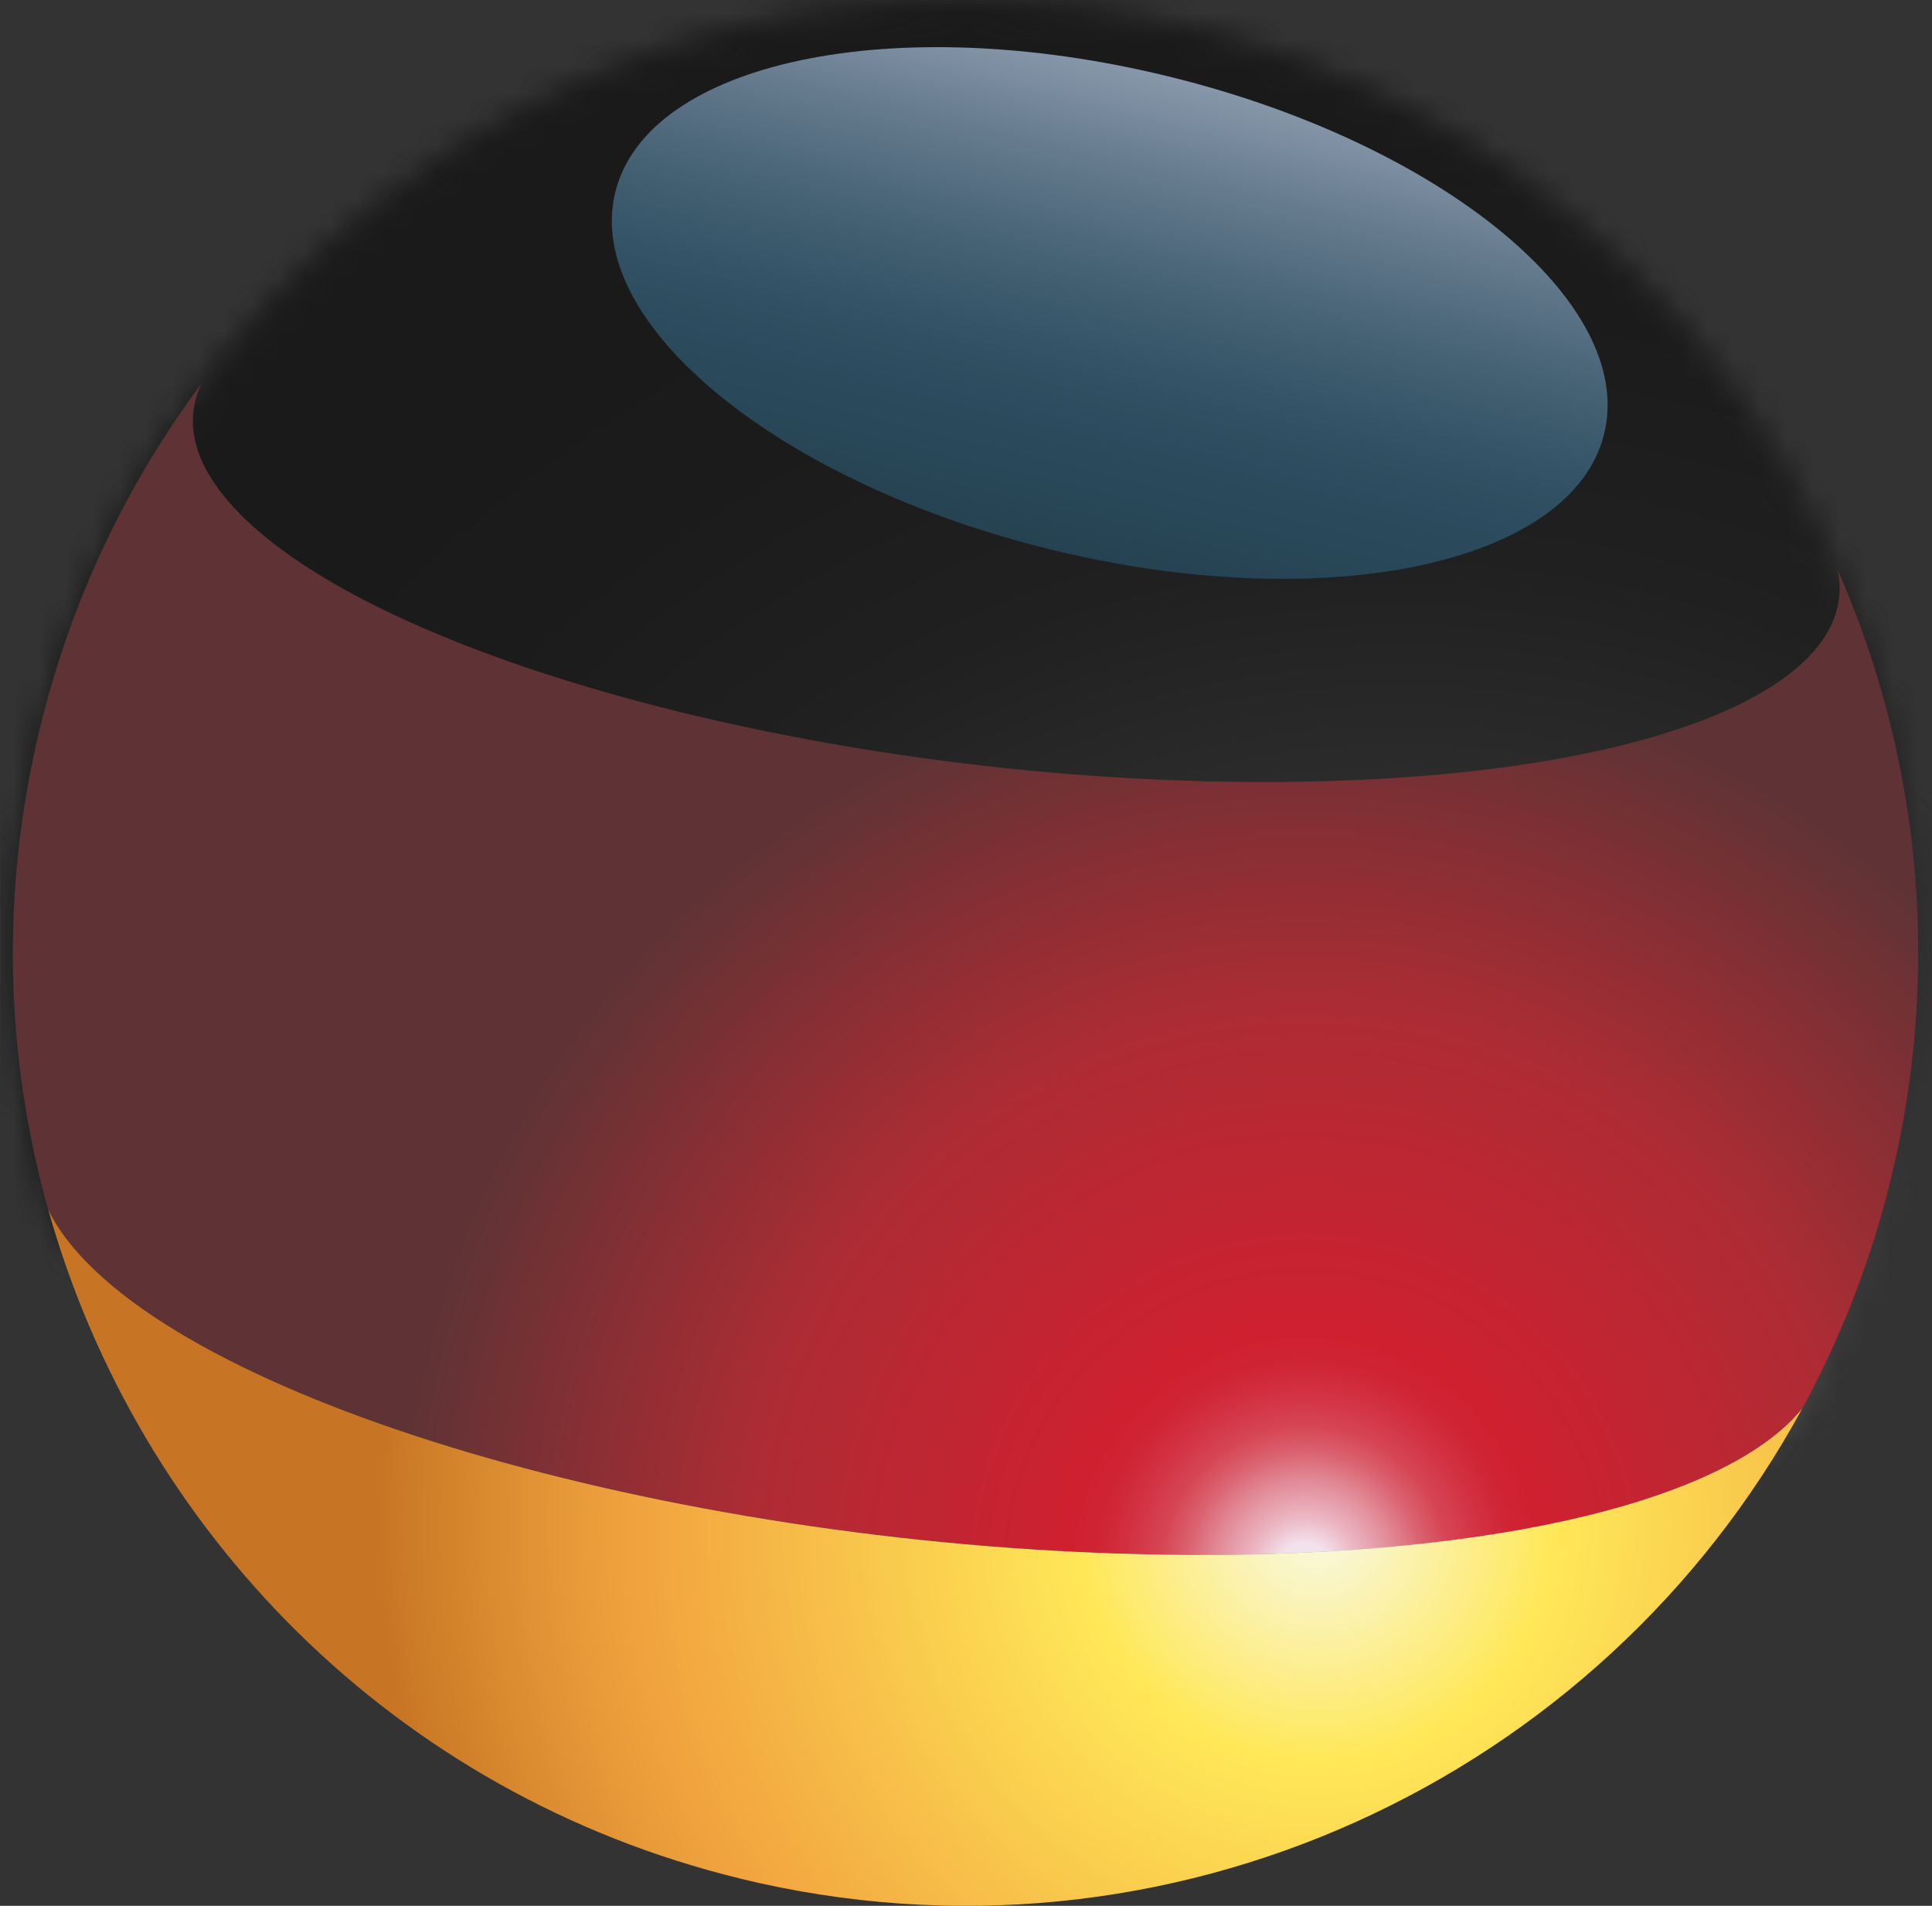
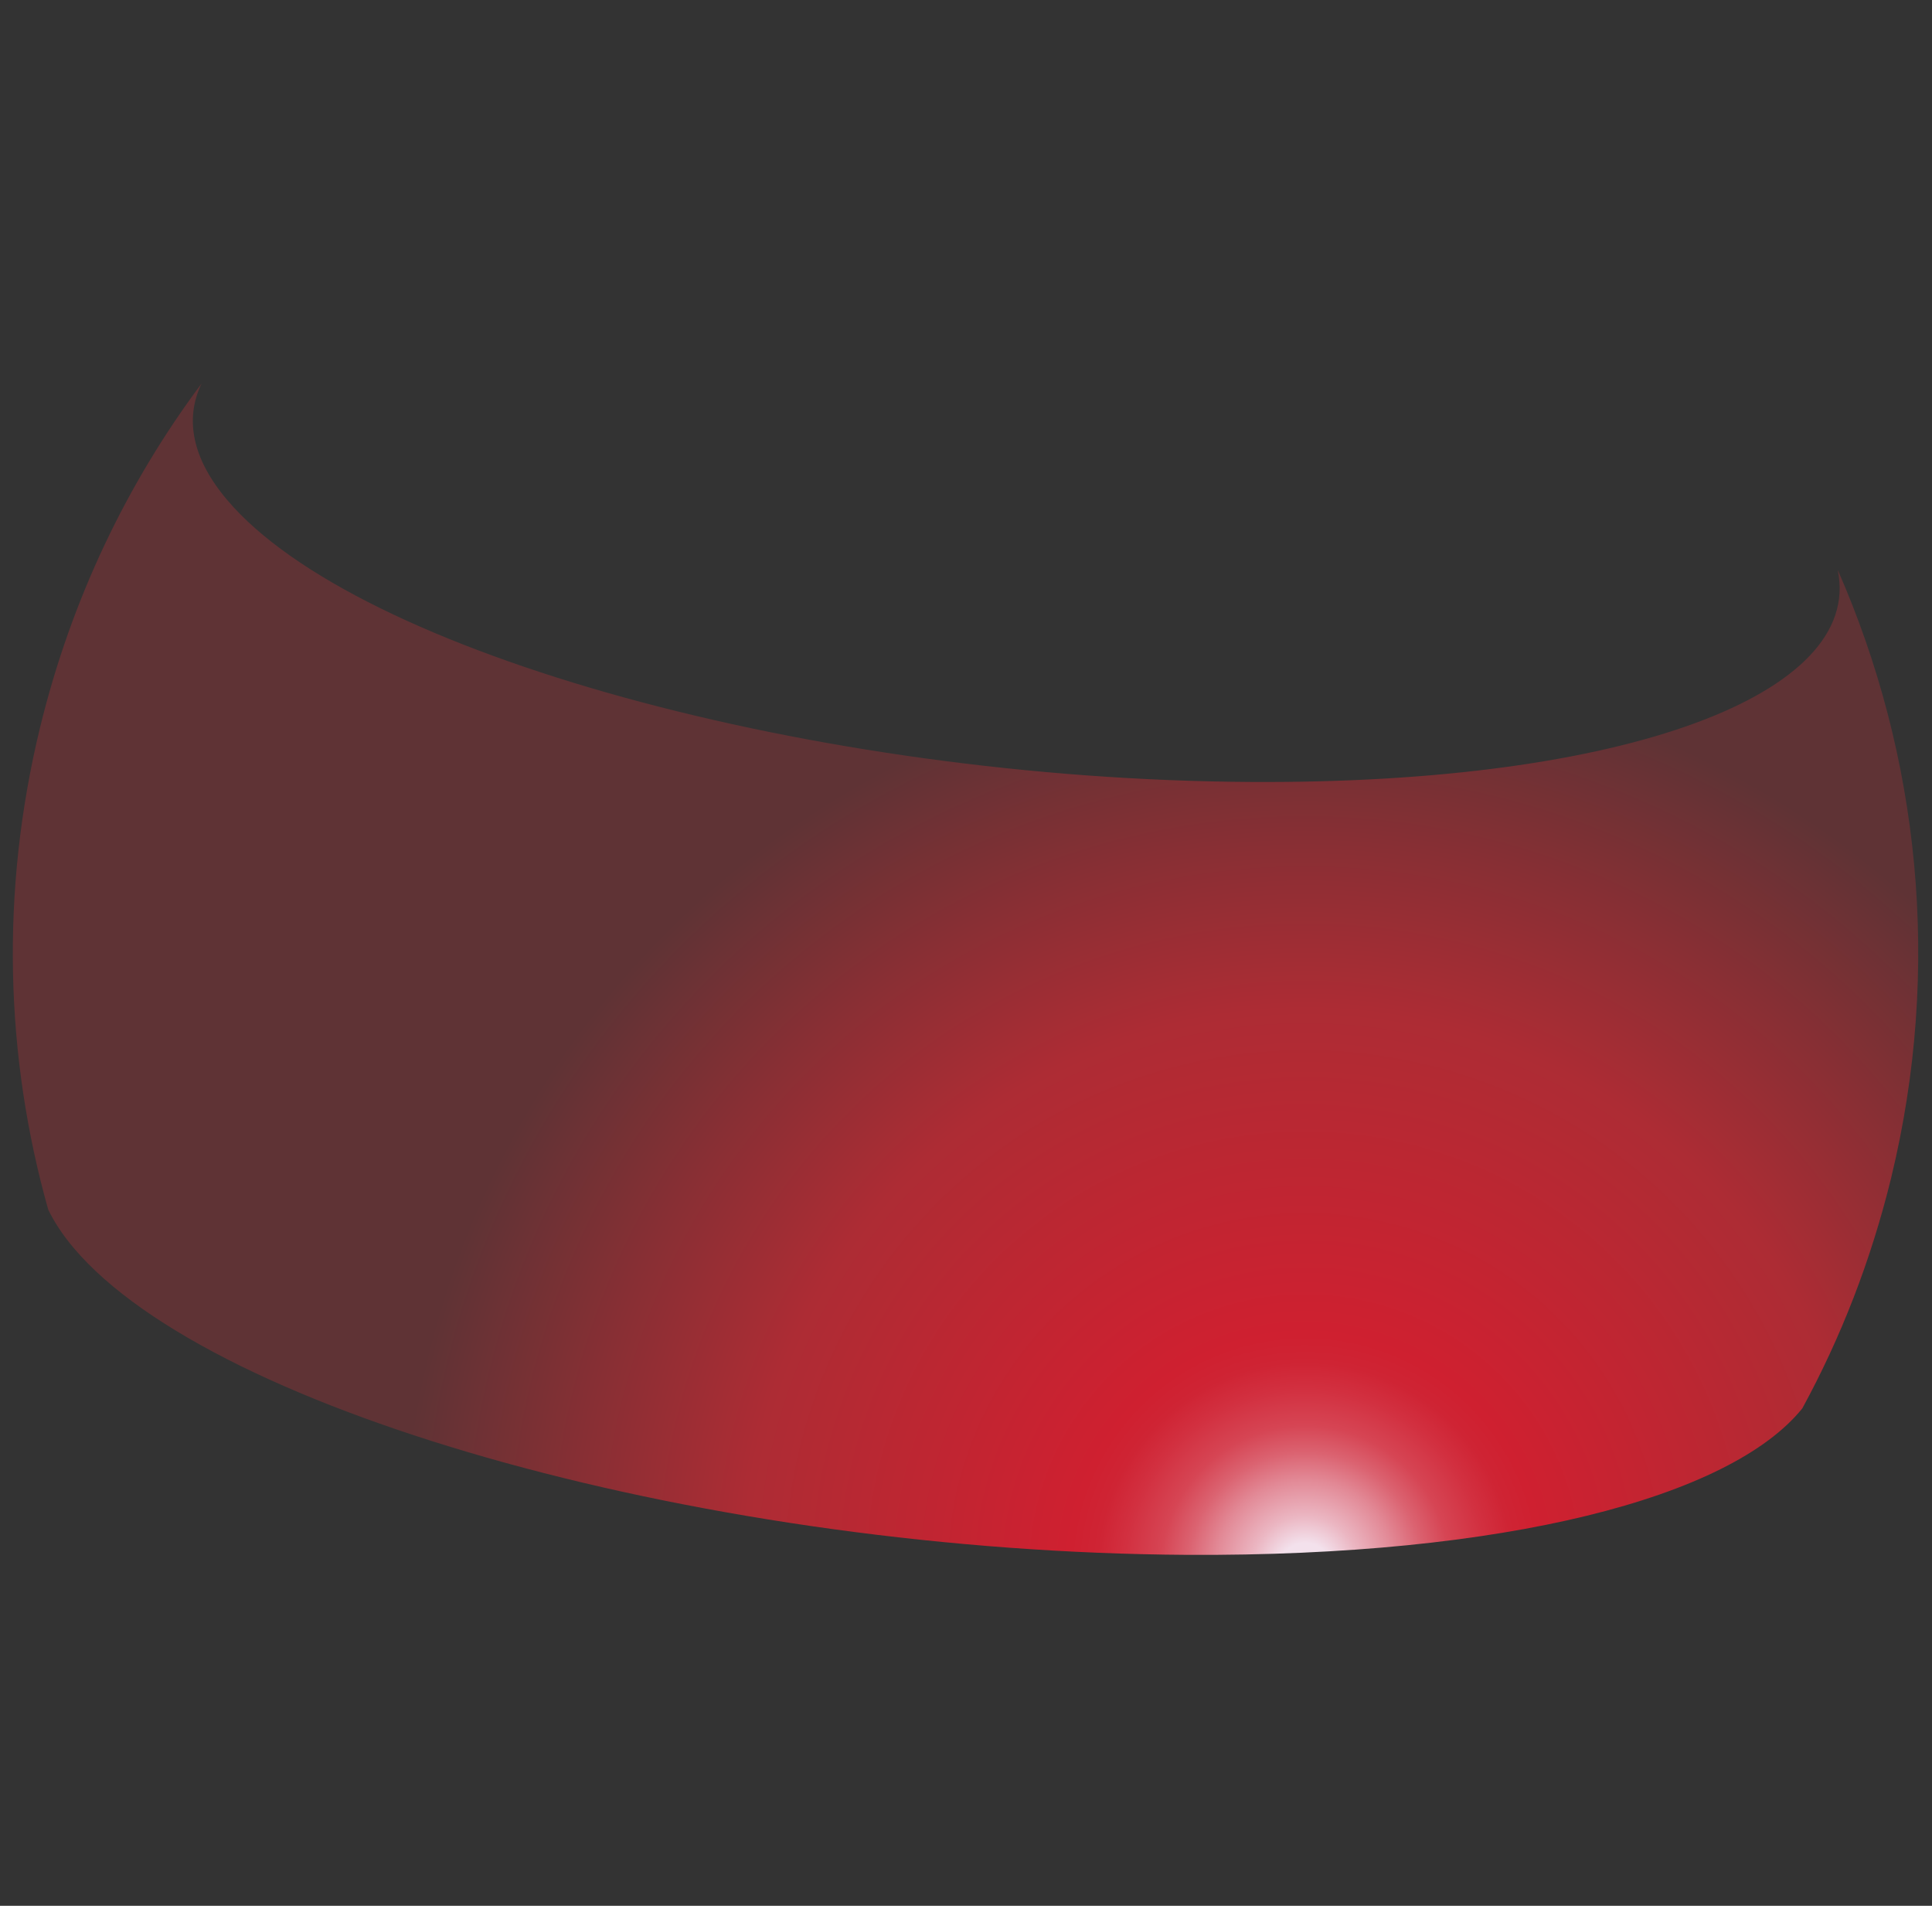
<svg xmlns="http://www.w3.org/2000/svg" width="73" height="72" viewBox="0 0 73 72" fill="none">
  <rect x="0" y="0" width="73" height="72" fill="#333333" stroke="none" />
  <mask id="mask0_253_3391" style="mask-type:luminance" maskUnits="userSpaceOnUse" x="0" y="0" width="73" height="59">
    <path d="M1.532 27.484C0.015 33.719 0.232 39.971 1.858 45.739C2.091 46.206 2.399 46.681 2.808 47.164C8.134 53.457 26.964 58.642 44.869 58.75C56.847 58.817 65.374 56.592 68.108 53.224C69.567 50.54 70.709 47.631 71.467 44.522C76.177 25.208 64.332 5.737 45.019 1.036C42.16 0.335 39.292 0.002 36.475 0.002C20.262 0.002 5.542 11.03 1.532 27.484Z" fill="white" />
  </mask>
  <g mask="url(#mask0_253_3391)">
-     <path d="M76.177 0.002H0.016V58.817H76.177V0.002Z" fill="url(#paint0_radial_253_3391)" />
-   </g>
+     </g>
  <g style="mix-blend-mode:multiply" opacity="0.39">
    <mask id="mask1_253_3391" style="mask-type:luminance" maskUnits="userSpaceOnUse" x="0" y="0" width="73" height="59">
-       <path d="M1.532 27.484C0.015 33.719 0.232 39.971 1.858 45.739C2.091 46.206 2.399 46.681 2.808 47.164C8.134 53.457 26.964 58.642 44.869 58.75C56.847 58.817 65.374 56.592 68.108 53.224C69.567 50.54 70.709 47.631 71.467 44.522C76.177 25.208 64.332 5.737 45.019 1.036C42.16 0.335 39.292 0.002 36.475 0.002C20.262 0.002 5.542 11.03 1.532 27.484Z" fill="white" />
-     </mask>
+       </mask>
    <g mask="url(#mask1_253_3391)">
-       <path d="M76.177 0.002H0.016V58.817H76.177V0.002Z" fill="url(#paint1_radial_253_3391)" />
-     </g>
+       </g>
  </g>
-   <path opacity="0.94" d="M60.614 16.381C59.414 21.323 50.07 23.291 39.751 20.773C29.431 18.256 22.038 12.213 23.247 7.27C24.447 2.327 33.791 0.36 44.11 2.877C54.43 5.394 61.823 11.438 60.614 16.381Z" fill="url(#paint2_linear_253_3391)" />
  <path d="M69.442 21.557C70.392 26.208 61.465 29.625 47.269 29.542C30.798 29.451 13.477 24.674 8.584 18.889C7.251 17.314 6.976 15.822 7.617 14.488C4.808 18.248 2.699 22.624 1.516 27.475C-0.001 33.702 0.199 39.945 1.824 45.705C2.058 46.18 2.374 46.663 2.791 47.155C8.117 53.448 26.947 58.633 44.852 58.741C56.847 58.808 65.382 56.582 68.1 53.207C69.558 50.531 70.692 47.622 71.451 44.521C73.393 36.544 72.509 28.534 69.45 21.557H69.442Z" fill="url(#paint3_radial_253_3391)" />
-   <path d="M27.956 70.97C44.168 74.921 60.489 67.211 68.1 53.207C65.374 56.583 56.847 58.808 44.852 58.742C26.947 58.642 8.117 53.449 2.791 47.155C2.374 46.664 2.058 46.18 1.824 45.705C5.225 57.808 14.878 67.777 27.964 70.97H27.956Z" fill="url(#paint4_radial_253_3391)" />
  <defs>
    <radialGradient id="paint0_radial_253_3391" cx="0" cy="0" r="1" gradientUnits="userSpaceOnUse" gradientTransform="translate(52.785 60.748) scale(57.632 57.632)">
      <stop stop-color="white" />
      <stop offset="0.03" stop-color="white" />
      <stop offset="0.05" stop-color="#ECECEC" />
      <stop offset="0.09" stop-color="#ACACAC" />
      <stop offset="0.12" stop-color="#939393" />
      <stop offset="0.14" stop-color="#848484" />
      <stop offset="0.21" stop-color="#646464" />
      <stop offset="0.28" stop-color="#4C4C4C" />
      <stop offset="0.34" stop-color="#3E3E3E" />
      <stop offset="0.39" stop-color="#3A3A3A" />
      <stop offset="0.48" stop-color="#303030" />
      <stop offset="0.69" stop-color="#202020" />
      <stop offset="0.86" stop-color="#1B1B1B" />
      <stop offset="1" stop-color="#1A1A1A" />
    </radialGradient>
    <radialGradient id="paint1_radial_253_3391" cx="0" cy="0" r="1" gradientUnits="userSpaceOnUse" gradientTransform="translate(52.785 60.748) scale(57.632 57.632)">
      <stop stop-color="white" />
      <stop offset="0.03" stop-color="white" />
      <stop offset="0.05" stop-color="#ECECEC" />
      <stop offset="0.09" stop-color="#ACACAC" />
      <stop offset="0.12" stop-color="#939393" />
      <stop offset="0.14" stop-color="#848484" />
      <stop offset="0.21" stop-color="#646464" />
      <stop offset="0.28" stop-color="#4C4C4C" />
      <stop offset="0.34" stop-color="#3E3E3E" />
      <stop offset="0.39" stop-color="#3A3A3A" />
      <stop offset="0.48" stop-color="#303030" />
      <stop offset="0.69" stop-color="#202020" />
      <stop offset="0.86" stop-color="#1B1B1B" />
      <stop offset="1" stop-color="#1A1A1A" />
    </radialGradient>
    <linearGradient id="paint2_linear_253_3391" x1="46.089" y1="-3.451" x2="33.837" y2="46.847" gradientUnits="userSpaceOnUse">
      <stop offset="0.03" stop-color="white" />
      <stop offset="0.12" stop-color="#92A2B7" />
      <stop offset="0.2" stop-color="#698094" />
      <stop offset="0.28" stop-color="#476579" />
      <stop offset="0.35" stop-color="#335468" />
      <stop offset="0.39" stop-color="#2C4F62" />
      <stop offset="0.53" stop-color="#233F4E" />
      <stop offset="0.73" stop-color="#192E38" />
      <stop offset="0.86" stop-color="#162831" />
      <stop offset="0.96" stop-color="#132832" />
      <stop offset="1" stop-color="#0F2834" />
    </linearGradient>
    <radialGradient id="paint3_radial_253_3391" cx="0" cy="0" r="1" gradientUnits="userSpaceOnUse" gradientTransform="translate(49.211 59.141) scale(33.9 33.9)">
      <stop offset="0.03" stop-color="#F3E1EC" />
      <stop offset="0.06" stop-color="#EBB6C2" />
      <stop offset="0.1" stop-color="#E28996" />
      <stop offset="0.13" stop-color="#DB6371" />
      <stop offset="0.16" stop-color="#D64554" />
      <stop offset="0.2" stop-color="#D23040" />
      <stop offset="0.23" stop-color="#CF2434" />
      <stop offset="0.26" stop-color="#CF2030" />
      <stop offset="0.62" stop-color="#AD2C34" />
      <stop offset="0.81" stop-color="#872F34" />
      <stop offset="1" stop-color="#5F3335" />
    </radialGradient>
    <radialGradient id="paint4_radial_253_3391" cx="0" cy="0" r="1" gradientUnits="userSpaceOnUse" gradientTransform="translate(49.853 57.608) scale(35.642 35.642)">
      <stop stop-color="#F9F9E3" />
      <stop offset="0.07" stop-color="#FAF4C0" />
      <stop offset="0.22" stop-color="#FEEA6A" />
      <stop offset="0.25" stop-color="#FFE858" />
      <stop offset="0.71" stop-color="#F2A53F" />
      <stop offset="0.8" stop-color="#E79938" />
      <stop offset="0.98" stop-color="#CB7926" />
      <stop offset="1" stop-color="#C77524" />
    </radialGradient>
  </defs>
</svg>